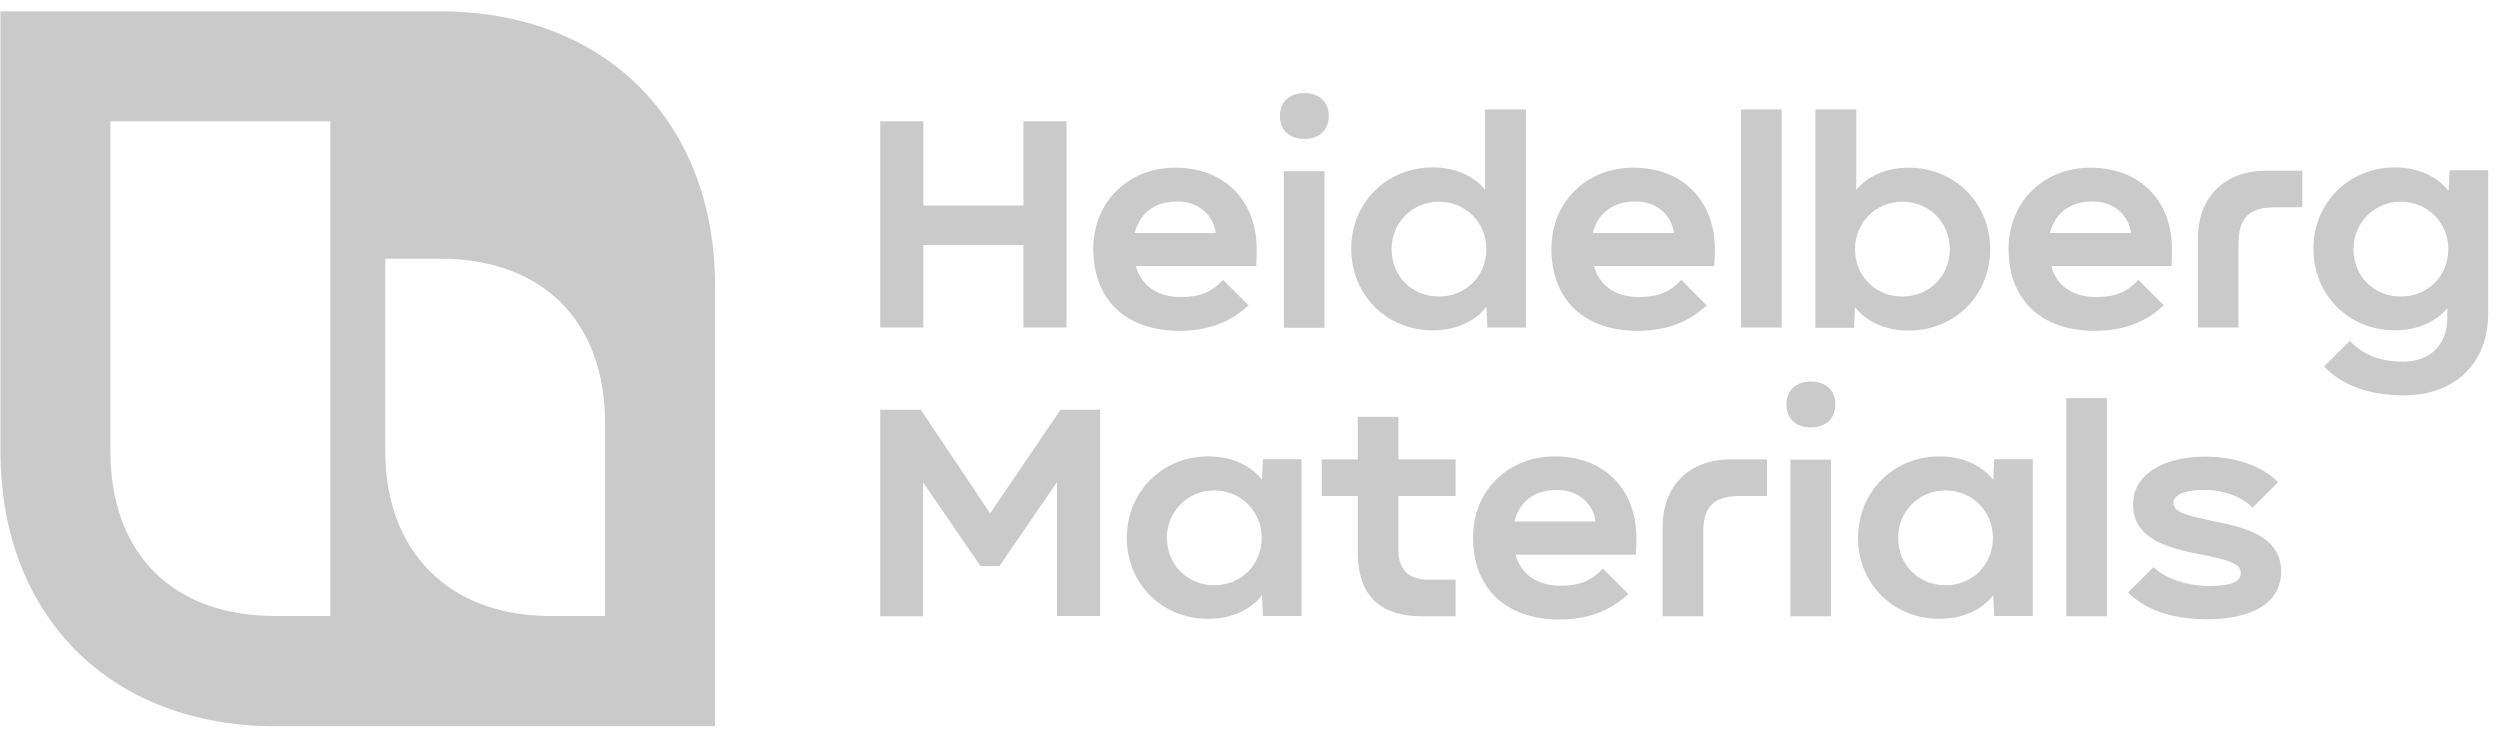
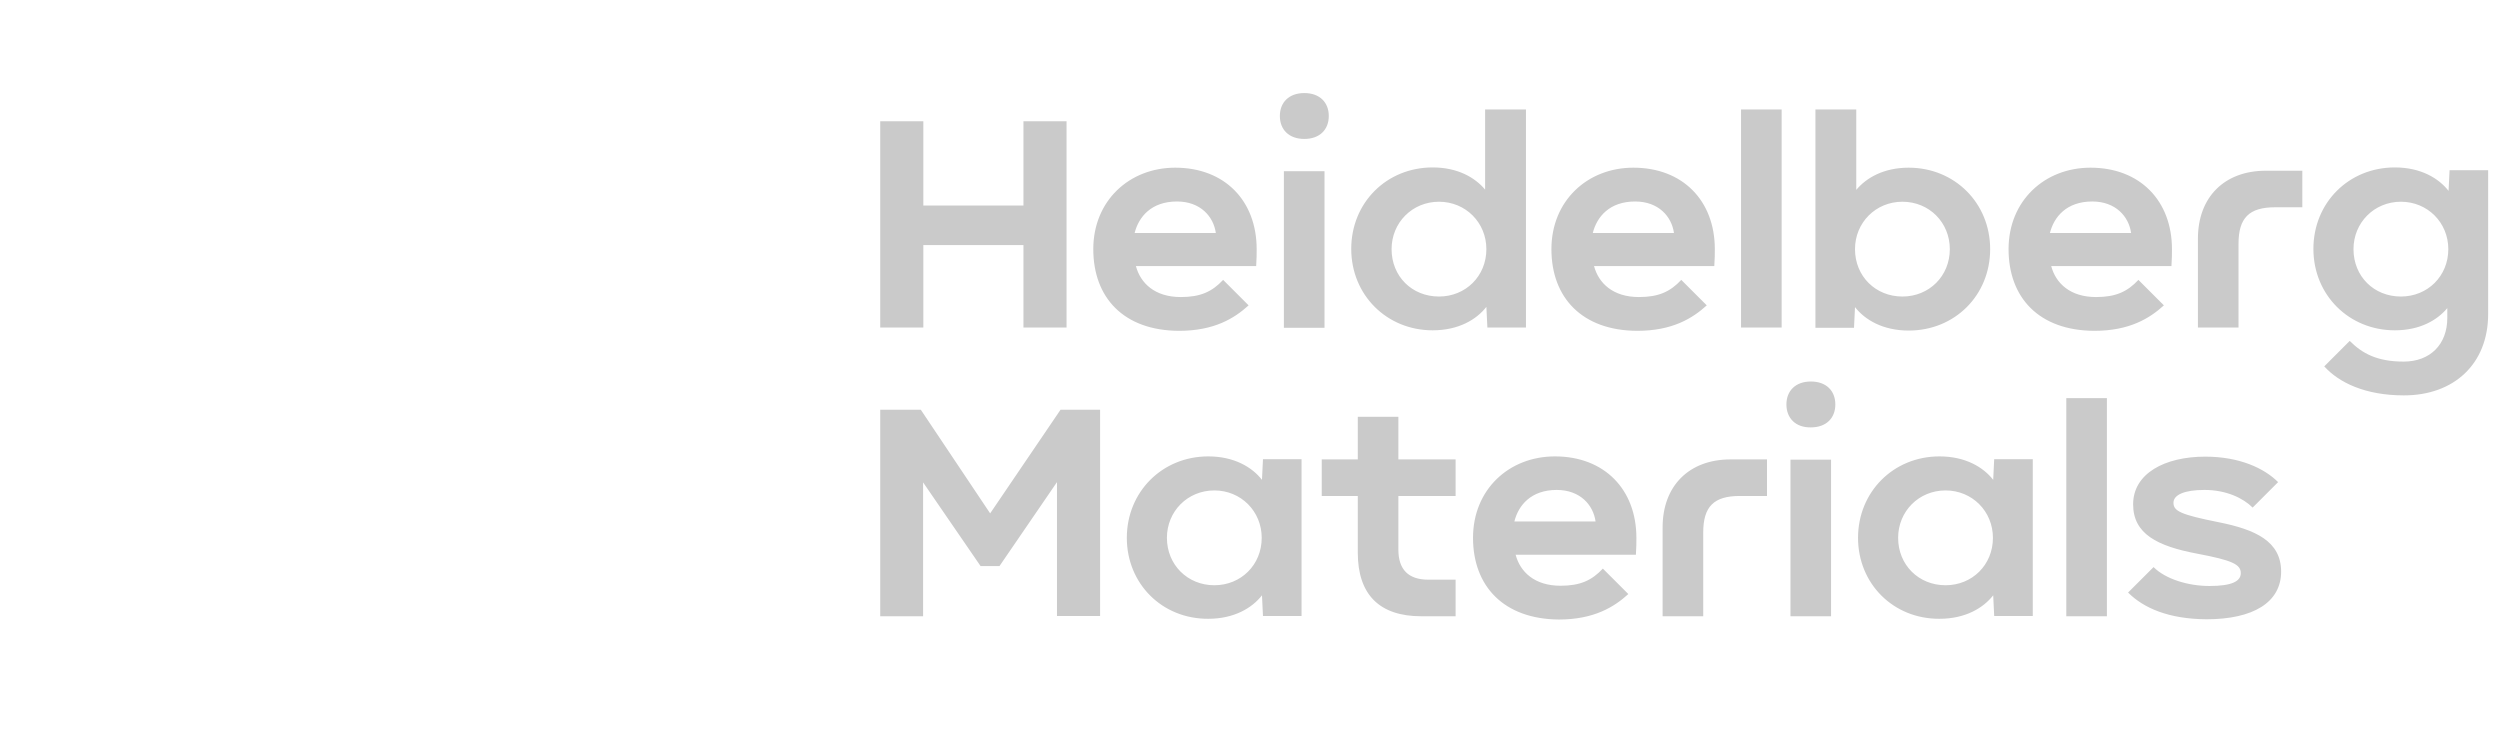
<svg xmlns="http://www.w3.org/2000/svg" width="111" height="33" viewBox="0 0 111 33" fill="none">
  <g id="logo_heidelberg">
    <path id="path841" d="M57.912 4.132C57.229 4.132 56.826 4.546 56.826 5.15C56.826 5.755 57.229 6.169 57.912 6.169C58.595 6.169 58.998 5.755 58.998 5.15C58.998 4.546 58.595 4.132 57.912 4.132ZM65.939 4.859V8.419C65.492 7.882 64.719 7.434 63.611 7.434C61.562 7.434 59.995 9.001 59.995 11.05C59.995 13.099 61.573 14.666 63.611 14.666C64.764 14.666 65.559 14.185 65.995 13.625L66.04 14.543H67.753V4.859H65.939ZM77.302 4.859V14.543H79.105V4.859H77.302ZM80.605 4.859V14.554H82.318L82.362 13.636C82.799 14.196 83.594 14.677 84.747 14.677C86.796 14.677 88.363 13.11 88.363 11.062C88.363 9.013 86.785 7.445 84.747 7.445C83.639 7.445 82.866 7.893 82.418 8.431V4.859H80.605ZM39.082 5.385V14.543H40.996V10.882H45.441V14.543H47.355V5.385H45.441V9.125H40.996V5.385H39.082ZM106.331 7.434C104.283 7.434 102.715 9.001 102.715 11.05C102.715 13.099 104.294 14.666 106.331 14.666C107.44 14.666 108.212 14.218 108.66 13.681V14.118C108.66 15.293 107.899 16.055 106.723 16.055C105.548 16.055 104.887 15.696 104.327 15.136L103.197 16.267C103.846 16.984 105.01 17.555 106.734 17.555C108.951 17.555 110.474 16.166 110.474 13.939V7.557H108.761L108.716 8.475C108.279 7.916 107.484 7.434 106.331 7.434ZM52.18 7.445C50.143 7.445 48.542 8.912 48.542 11.062C48.542 13.211 49.885 14.677 52.348 14.689C53.916 14.689 54.811 14.129 55.438 13.558L54.307 12.427C53.815 12.953 53.3 13.189 52.427 13.189C51.273 13.189 50.636 12.573 50.434 11.812H55.774C55.796 11.42 55.796 11.319 55.796 11.062C55.796 8.912 54.375 7.445 52.18 7.445ZM72.522 7.445C70.484 7.445 68.883 8.912 68.883 11.062C68.883 13.211 70.238 14.677 72.69 14.689C74.257 14.689 75.153 14.129 75.78 13.558L74.649 12.427C74.156 12.953 73.642 13.189 72.768 13.189C71.615 13.189 70.977 12.573 70.775 11.812H76.115C76.138 11.42 76.138 11.319 76.138 11.062C76.138 8.912 74.716 7.445 72.522 7.445ZM92.819 7.445C90.781 7.445 89.18 8.912 89.18 11.062C89.18 13.211 90.524 14.677 92.987 14.689C94.554 14.689 95.45 14.129 96.077 13.558L94.946 12.427C94.453 12.953 93.938 13.189 93.065 13.189C91.912 13.189 91.274 12.573 91.073 11.812H96.412C96.435 11.42 96.435 11.319 96.435 11.062C96.435 8.912 95.013 7.445 92.819 7.445ZM100.6 7.58C98.763 7.58 97.588 8.755 97.588 10.591V14.543H99.39V10.826C99.39 9.673 99.861 9.203 101.014 9.203H102.223V7.58H100.6ZM57.005 7.602V14.543V14.554H58.808V7.602L57.005 7.602ZM52.259 8.946C53.3 8.946 53.882 9.617 53.983 10.345H50.378C50.557 9.629 51.117 8.946 52.259 8.946ZM72.6 8.946C73.642 8.946 74.224 9.617 74.324 10.345H70.72C70.899 9.629 71.459 8.946 72.6 8.946ZM92.897 8.946C93.938 8.946 94.52 9.617 94.621 10.345H91.016C91.196 9.629 91.755 8.946 92.897 8.946ZM63.891 8.957C65.077 8.957 65.995 9.886 65.995 11.062C65.995 12.259 65.077 13.166 63.891 13.166C62.693 13.166 61.786 12.271 61.786 11.062C61.786 9.886 62.704 8.957 63.891 8.957ZM84.467 8.957C85.665 8.957 86.572 9.886 86.572 11.062C86.572 12.259 85.654 13.166 84.467 13.166C83.281 13.166 82.362 12.271 82.362 11.062C82.362 9.886 83.281 8.957 84.467 8.957ZM106.6 8.957C107.787 8.957 108.705 9.886 108.705 11.062C108.705 12.259 107.787 13.166 106.6 13.166C105.402 13.166 104.495 12.271 104.495 11.062C104.495 9.886 105.413 8.957 106.6 8.957ZM80.403 16.939C79.721 16.939 79.317 17.353 79.317 17.958C79.317 18.562 79.721 18.988 80.403 18.976C81.086 18.976 81.489 18.562 81.489 17.958C81.489 17.353 81.086 16.939 80.403 16.939ZM91.744 17.678V27.362H93.547V17.678H91.744ZM39.082 18.193V27.362H40.985V21.417L43.538 25.134H44.377L46.93 21.406V27.351H48.844V18.193H47.087L43.963 22.794L40.884 18.193H39.082ZM60.286 18.506V20.398H58.685V22.021H60.286V24.54C60.286 26.399 61.248 27.362 63.107 27.362H64.629V25.738H63.42C62.536 25.738 62.088 25.291 62.088 24.406V22.021H64.629V20.398H62.088V18.506H60.286ZM53.647 20.264C51.598 20.264 50.031 21.843 50.031 23.88C50.031 25.918 51.598 27.485 53.647 27.474C54.8 27.474 55.595 26.992 56.032 26.432L56.076 27.351H57.789V20.387H56.076L56.032 21.305C55.595 20.745 54.8 20.264 53.647 20.264ZM69.04 20.264C67.003 20.264 65.402 21.73 65.402 23.88C65.402 26.018 66.757 27.485 69.208 27.507C70.775 27.507 71.671 26.947 72.298 26.376L71.167 25.246C70.675 25.772 70.16 26.007 69.287 26.007C68.133 26.007 67.495 25.391 67.294 24.63H72.634C72.656 24.238 72.656 24.137 72.656 23.88C72.656 21.73 71.234 20.264 69.04 20.264ZM86.113 20.264C84.064 20.264 82.497 21.843 82.497 23.88C82.497 25.918 84.064 27.485 86.113 27.474C87.266 27.474 88.061 26.992 88.498 26.432L88.542 27.351H90.255V20.387H88.542L88.498 21.305C88.061 20.745 87.266 20.264 86.113 20.264ZM97.913 20.275C96.11 20.275 94.711 21.025 94.711 22.391C94.711 23.701 95.774 24.249 97.566 24.585C99.099 24.876 99.491 25.055 99.491 25.447C99.491 25.806 99.099 26.018 98.103 26.018C97.14 26.018 96.144 25.705 95.618 25.179L94.487 26.309C95.17 26.992 96.278 27.485 97.969 27.496C100.04 27.496 101.282 26.746 101.282 25.38C101.282 24.025 100.129 23.51 98.506 23.186C96.827 22.85 96.502 22.693 96.502 22.324C96.502 21.966 96.995 21.753 97.879 21.753C98.853 21.753 99.603 22.122 100.017 22.537L101.148 21.406C100.532 20.79 99.435 20.275 97.913 20.275ZM76.832 20.398C74.996 20.398 73.82 21.574 73.82 23.41V27.362H75.623V23.645C75.623 22.492 76.093 22.021 77.246 22.021H78.455V20.398H76.832ZM79.497 20.41V27.362H81.299V20.41H79.497ZM69.119 21.753C70.16 21.753 70.742 22.425 70.843 23.152H67.238C67.417 22.436 67.977 21.753 69.119 21.753ZM53.916 21.775C55.102 21.775 56.02 22.704 56.02 23.88C56.02 25.078 55.102 25.985 53.916 25.985C52.729 25.985 51.811 25.078 51.811 23.88C51.811 22.704 52.729 21.775 53.916 21.775ZM86.382 21.775C87.568 21.775 88.486 22.704 88.486 23.88C88.486 25.078 87.568 25.985 86.382 25.985C85.184 25.985 84.277 25.078 84.277 23.88C84.277 22.704 85.195 21.775 86.382 21.775Z" fill="#CACACA" />
-     <path id="Subtract" fill-rule="evenodd" clip-rule="evenodd" d="M31.749 32.243H12.224C4.903 32.243 0.021 27.362 0.021 20.04V0.504H19.546C26.867 0.504 31.749 5.386 31.749 12.707V32.243ZM17.105 11.487H19.546C24.102 11.487 26.867 14.263 26.867 18.809V27.351H24.427C19.938 27.351 17.105 24.485 17.105 20.029V11.487ZM14.665 5.386H4.902V20.029C4.902 24.608 7.69 27.351 12.224 27.351H14.665V5.386Z" fill="#CACACA" />
  </g>
</svg>